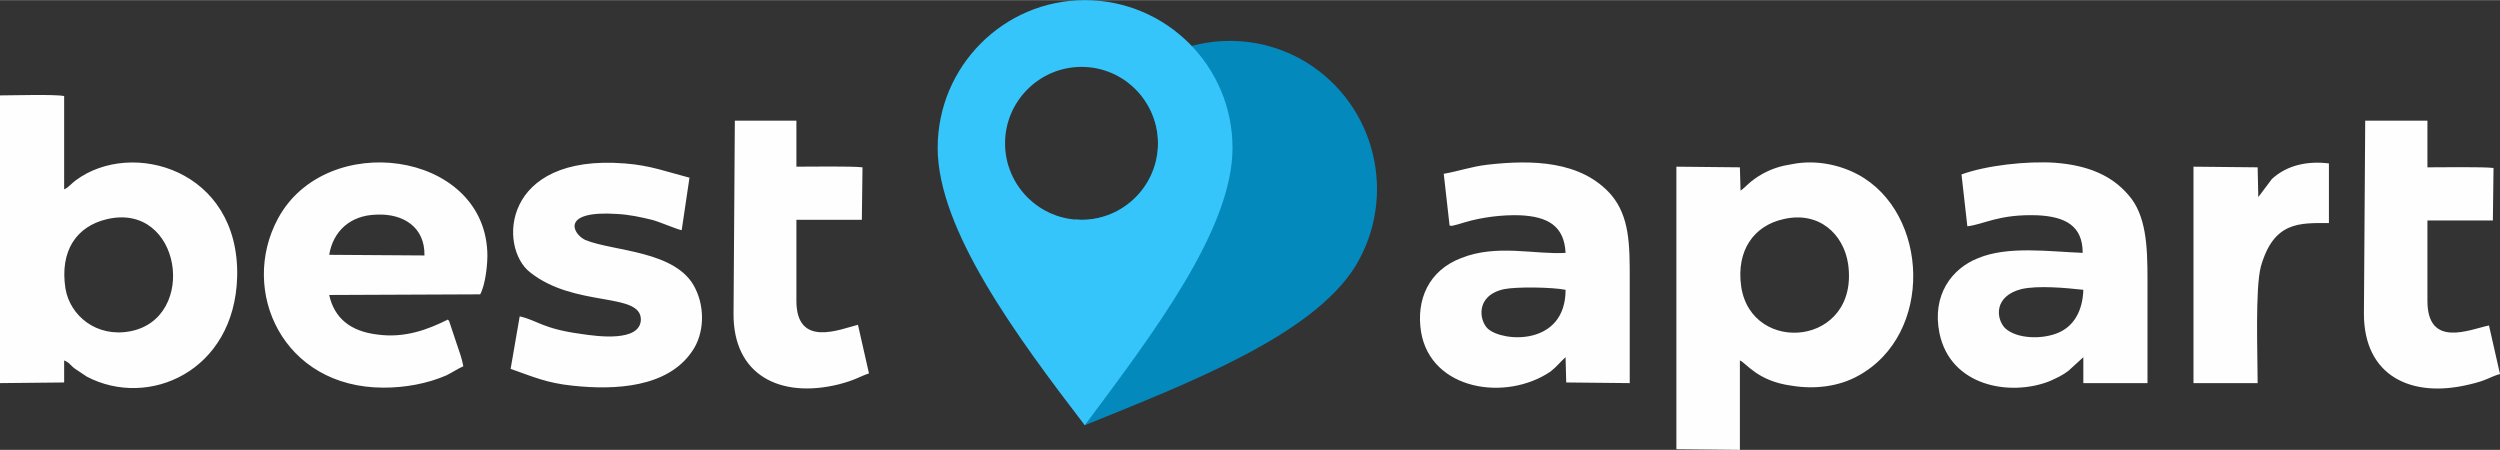
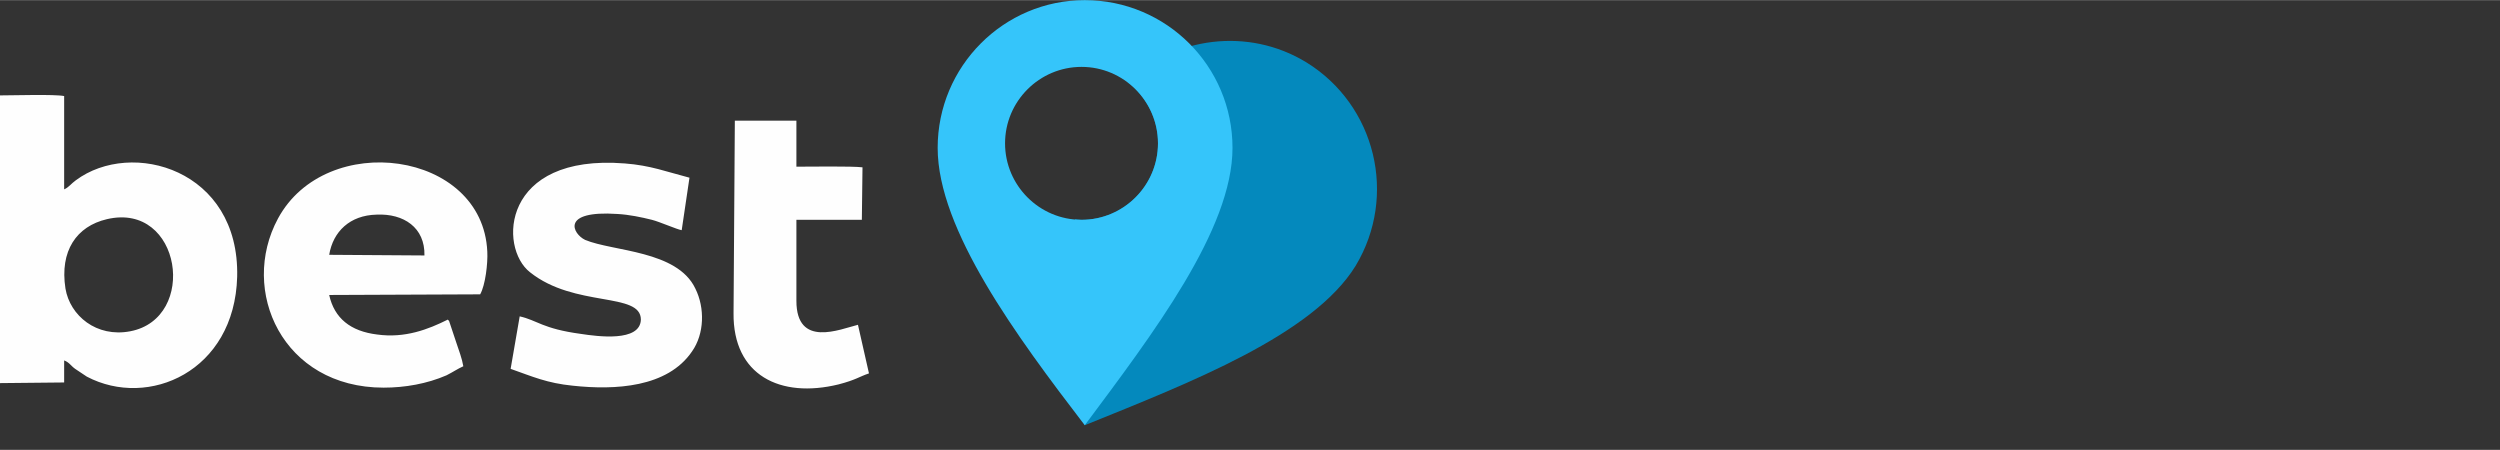
<svg xmlns="http://www.w3.org/2000/svg" xml:space="preserve" width="300px" height="54px" version="1.0" style="shape-rendering:geometricPrecision; text-rendering:geometricPrecision; image-rendering:optimizeQuality; fill-rule:evenodd; clip-rule:evenodd" viewBox="0 0 3858 694">
  <rect x="0" y="0" width="3858" height="694" fill="#333333" stroke="none" />
  <defs>
    <style type="text/css">
   
    .fil0 {fill:#FEFEFE}
    .fil1 {fill:#0489BD}
    .fil2 {fill:#35C5FA}
   
  </style>
  </defs>
  <g id="Слой_x0020_1">
    <path class="fil0" d="M0 591l99 -1 0 -34c8,3 10,8 17,13 6,4 12,8 18,12 95,50 228,-8 232,-154 4,-166 -163,-213 -249,-149 -7,5 -11,11 -18,14l0 -144c-15,-3 -79,-1 -99,-1l0 444zm165 -253c-47,11 -73,49 -64,107 7,42 48,76 100,66 105,-20 79,-200 -36,-173zm550 227c-2,-12 -7,-25 -11,-37l-11 -33 -2 -2c-30,15 -66,29 -109,23 -41,-5 -66,-25 -74,-61l233 -1c8,-14 12,-48 11,-66 -7,-156 -249,-188 -323,-51 -60,111 7,261 163,261 33,0 67,-6 97,-19 10,-5 17,-10 26,-14zm-207 -172l147 1c1,-43 -32,-65 -74,-63 -41,1 -67,26 -73,62zm294 95l-14 81c34,12 56,22 96,26 65,7 146,3 184,-53 19,-27 20,-67 5,-97 -28,-59 -127,-57 -170,-75 -19,-9 -39,-46 50,-40 18,1 37,5 53,9 12,3 39,15 46,16l12 -81c-35,-9 -60,-19 -100,-22 -190,-15 -195,130 -146,168 69,55 171,30 171,73 -1,35 -67,26 -93,22 -59,-8 -67,-21 -94,-27zm492 105c27,-7 32,-12 47,-17l-17 -75c-28,7 -95,36 -95,-37l0 -125 101 0 1 -81c-16,-2 -81,-1 -102,-1l0 -71 -95 0 -2 297c-1,96 72,132 162,110z" />
-     <path class="fil0" d="M2686 294l-1 -36 -98 -1 0 436 98 1 0 -138c10,4 27,32 80,39 36,6 73,1 102,-15 118,-64 110,-252 0,-311 -28,-15 -65,-23 -101,-16 -19,3 -31,7 -46,15 -21,12 -24,19 -34,26zm66 44c-45,10 -73,48 -65,104 16,107 183,92 165,-35 -7,-46 -45,-82 -100,-69zm275 -69l9 80c26,-3 48,-19 108,-17 43,2 70,16 70,58 -52,-2 -115,-11 -161,8 -41,16 -72,57 -60,116 17,82 109,98 170,74 11,-5 20,-9 29,-16l23 -21 0 40 99 0c0,-54 0,-107 0,-161 0,-51 -2,-99 -30,-130 -25,-29 -61,-45 -112,-49 -44,-3 -107,4 -145,18zm188 178c-27,-3 -71,-7 -96,-1 -42,11 -39,45 -25,60 18,17 58,18 83,7 23,-10 37,-33 38,-66zm-987 -179l9 80c0,0 1,-1 1,0 1,2 21,-5 22,-5 26,-8 59,-12 86,-11 42,2 68,16 70,58 -47,3 -106,-14 -161,8 -50,19 -70,64 -62,114 15,90 131,108 200,61 9,-7 15,-15 23,-22l1 39 98 1c0,-54 0,-107 0,-161 0,-52 0,-96 -29,-130 -46,-52 -121,-54 -191,-46 -25,3 -44,10 -67,14zm188 179c-20,-4 -75,-5 -95,-1 -45,10 -38,49 -25,61 23,21 120,27 120,-60zm1069 -143l-1 -46 -99 -1 0 334 99 0c0,-43 -4,-146 5,-180 20,-70 60,-67 105,-67l0 -92c-32,-4 -64,2 -88,24l-21 28zm326 289c27,-6 32,-12 47,-16l-17 -75c-29,6 -95,36 -95,-38l0 -124 101 0 1 -81c-16,-2 -82,-1 -102,-1l0 -72 -96 0 -2 298c0,96 73,131 163,109z" />
    <path class="fil1" d="M2016 96c107,66 141,206 76,314 -66,107 -255,180 -418,246 -11,-103 -22,-219 -15,-318 3,0 7,1 10,1 65,0 118,-53 118,-118 0,-39 -19,-73 -47,-95 72,-69 186,-85 276,-30z" />
    <path class="fil2" d="M1674 0c126,0 228,102 228,228 0,126 -123,287 -228,428 -105,-137 -227,-302 -227,-428 0,-126 102,-228 227,-228zm-5 103c65,0 118,53 118,118 0,65 -53,118 -118,118 -65,0 -118,-53 -118,-118 0,-65 53,-118 118,-118z" />
  </g>
</svg>